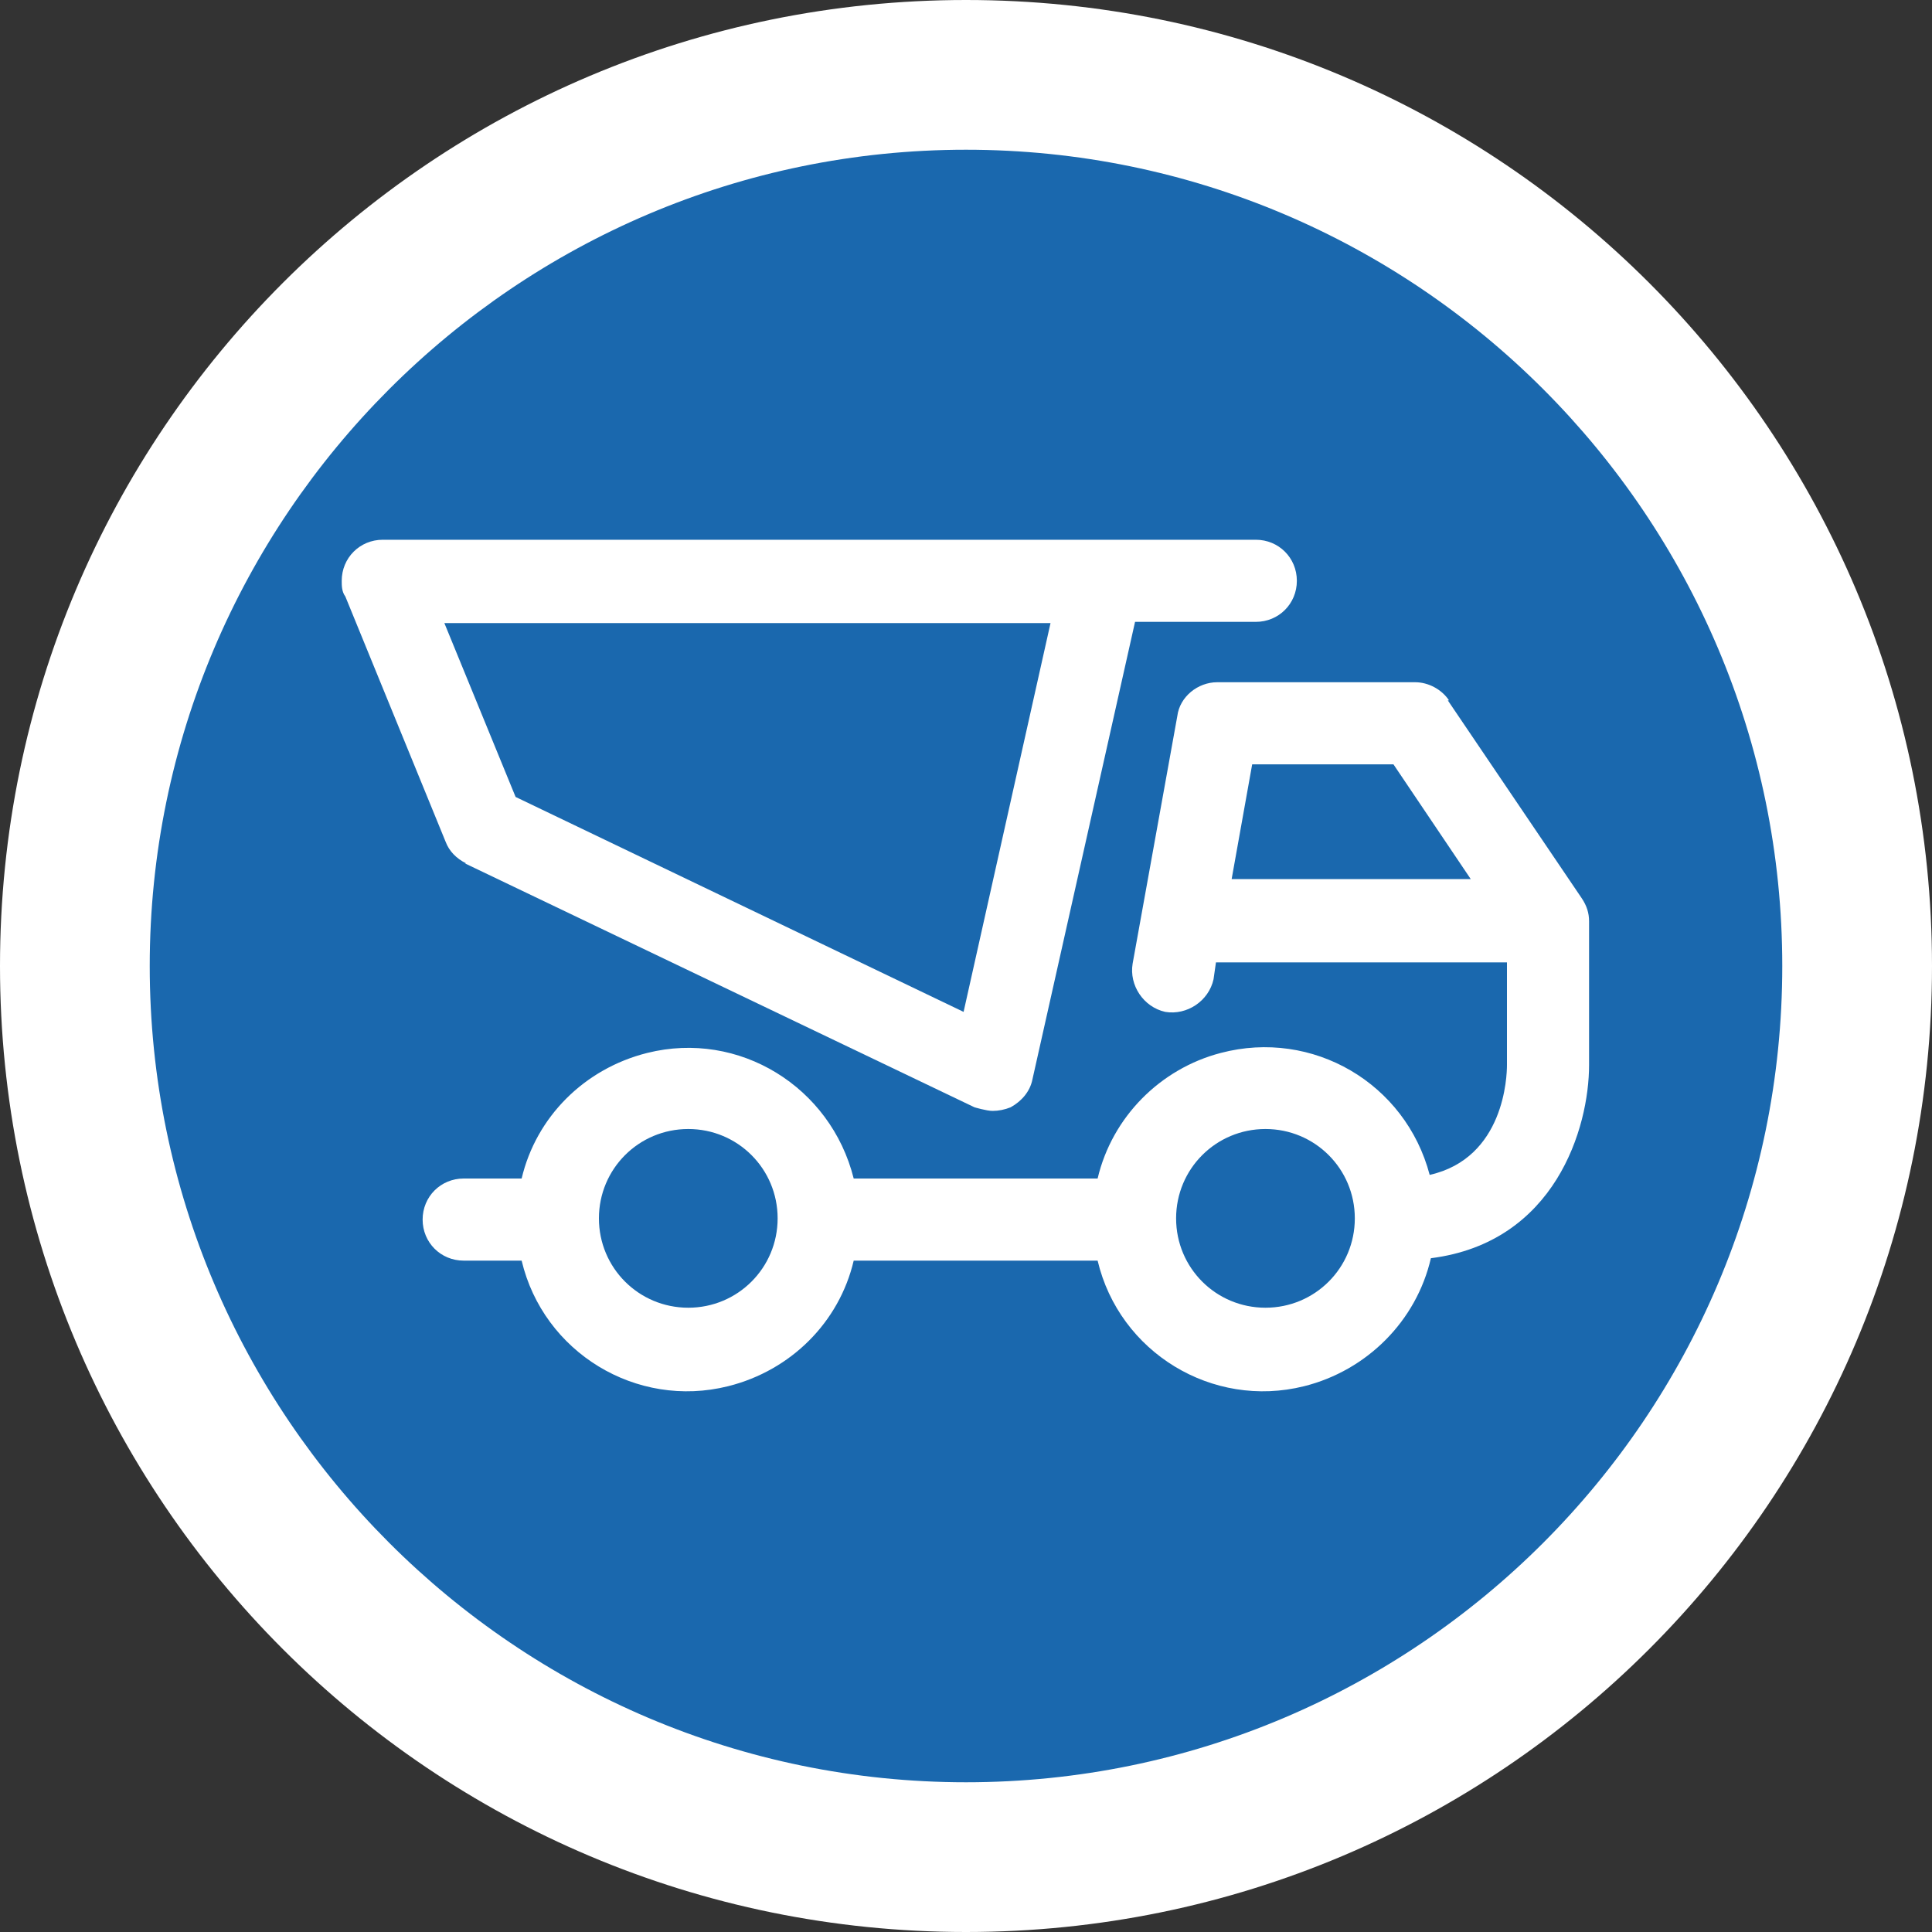
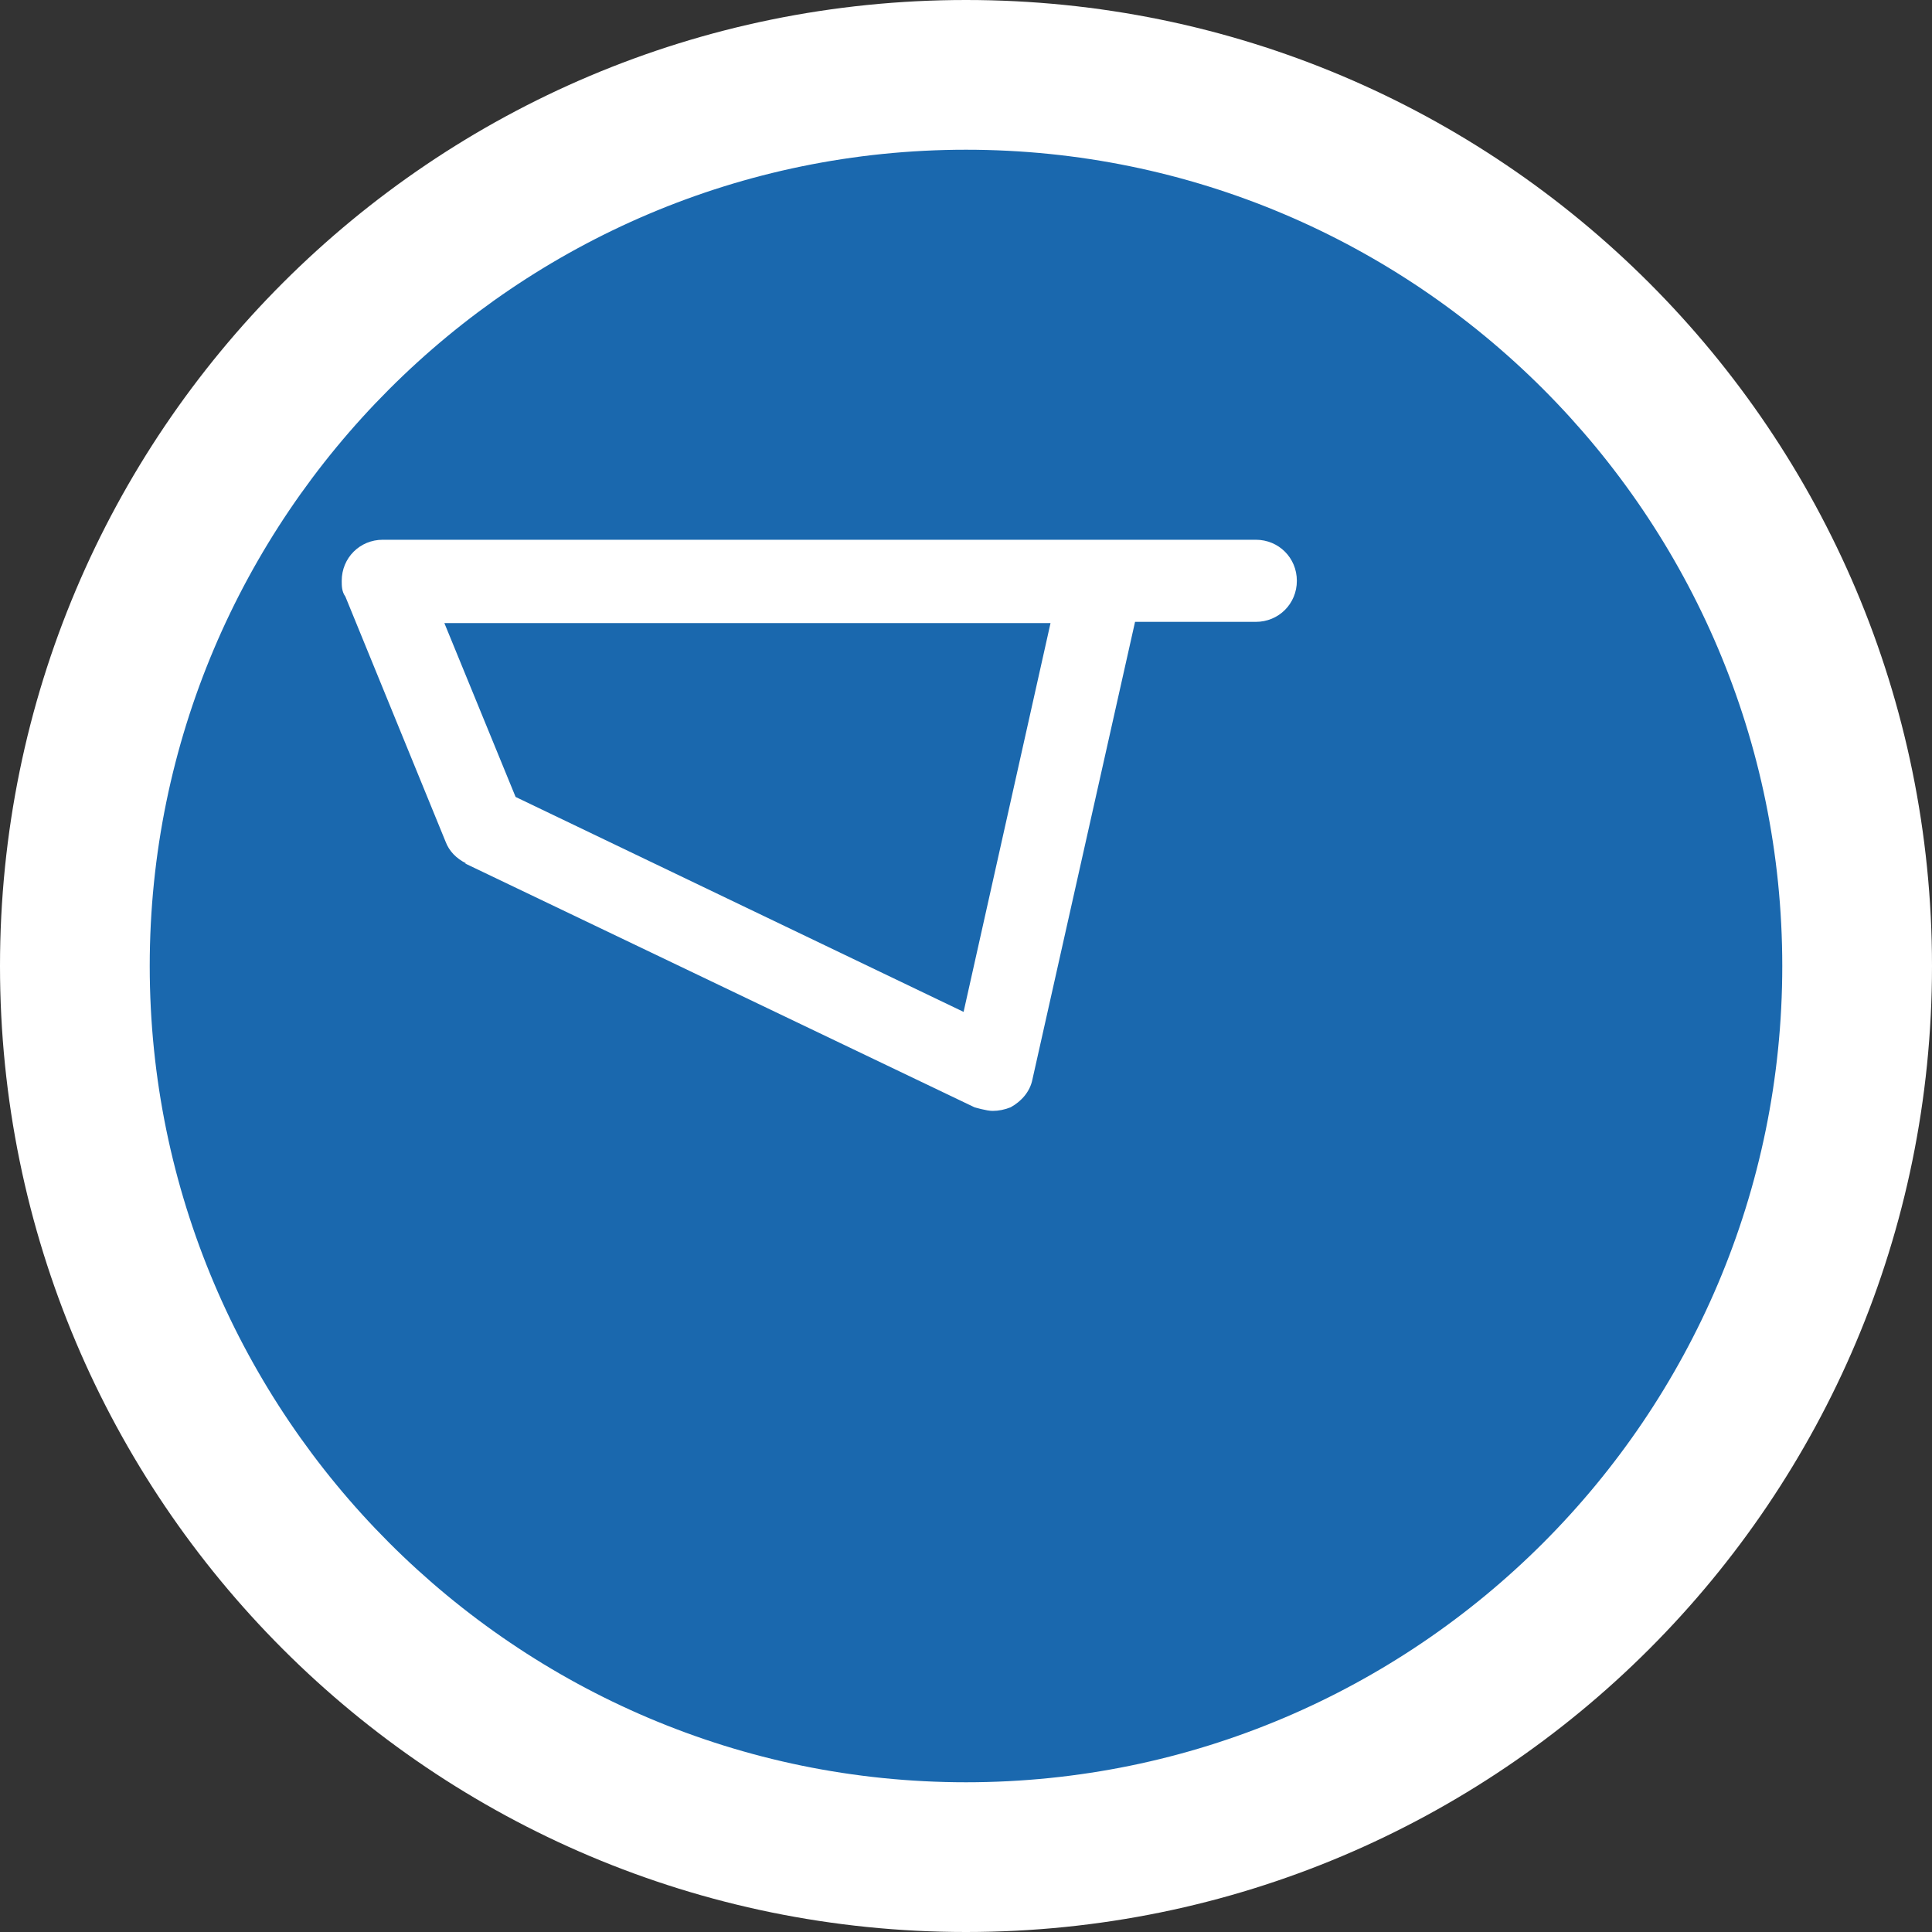
<svg xmlns="http://www.w3.org/2000/svg" id="Layer_1" data-name="Layer 1" viewBox="0 0 16 16">
  <rect x="0" y="0" width="16" height="16" fill="#333333" stroke="none" />
  <defs>
    <style>
      .cls-1 {
        fill: #fff;
      }

      .cls-2 {
        fill: #1a68ae;
      }
    </style>
  </defs>
  <g>
    <path class="cls-2" d="m8,15.38C3.93,15.38.62,12.07.62,8S3.93.62,8,.62s7.38,3.31,7.38,7.38-3.31,7.38-7.38,7.38Z" />
    <path class="cls-1" d="m8,1.24c3.73,0,6.76,3.03,6.76,6.76s-3.03,6.76-6.76,6.76S1.24,11.72,1.24,8,4.27,1.24,8,1.24M8,0C3.58,0,0,3.58,0,8s3.58,8,8,8,8-3.58,8-8S12.42,0,8,0h0Z" />
  </g>
  <g>
    <path id="Path_5" data-name="Path 5" class="cls-1" d="m3.85,7.15l4.22,2.02s.1.03.15.03c.05,0,.1-.01.15-.03.09-.05.16-.13.18-.23l.85-3.79h1c.19,0,.34-.15.34-.34,0-.19-.15-.34-.34-.34h0s-7.23,0-7.23,0c-.19,0-.34.15-.34.34,0,.04,0,.09.03.13l.83,2.03c.03.08.09.14.17.18m4.84-1.99l-.72,3.22-3.71-1.78-.59-1.44h5.02Z" />
-     <path id="Path_6" data-name="Path 6" class="cls-1" d="m12,5.8c-.06-.09-.17-.15-.28-.15h-1.64c-.16,0-.31.12-.33.28l-.37,2.05c-.03.18.09.36.27.4.18.03.36-.09.4-.27l.02-.14h2.41v.85c0,.09-.02.77-.64.91-.2-.76-.97-1.21-1.73-1.01-.5.13-.9.53-1.02,1.04h-2.02c-.19-.76-.95-1.23-1.71-1.04-.52.13-.92.53-1.04,1.04h-.48c-.19,0-.34.15-.34.34s.15.34.34.34h.48c.18.76.95,1.23,1.71,1.04.52-.13.92-.53,1.04-1.04h2.02c.18.76.95,1.23,1.71,1.04.52-.13.93-.54,1.05-1.06,1.03-.13,1.31-1.08,1.31-1.6v-1.19c0-.07-.02-.13-.06-.19l-1.11-1.64Zm-1.8,1.48l.17-.95h1.17l.64.95h-1.98Zm-4.5,3.55c-.41,0-.74-.33-.74-.74s.33-.74.74-.74c.41,0,.74.33.74.74h0c0,.41-.33.74-.74.74m4.78,0c-.41,0-.74-.33-.74-.74,0-.41.33-.74.74-.74.41,0,.74.33.74.74h0c0,.41-.33.74-.74.74" />
  </g>
</svg>